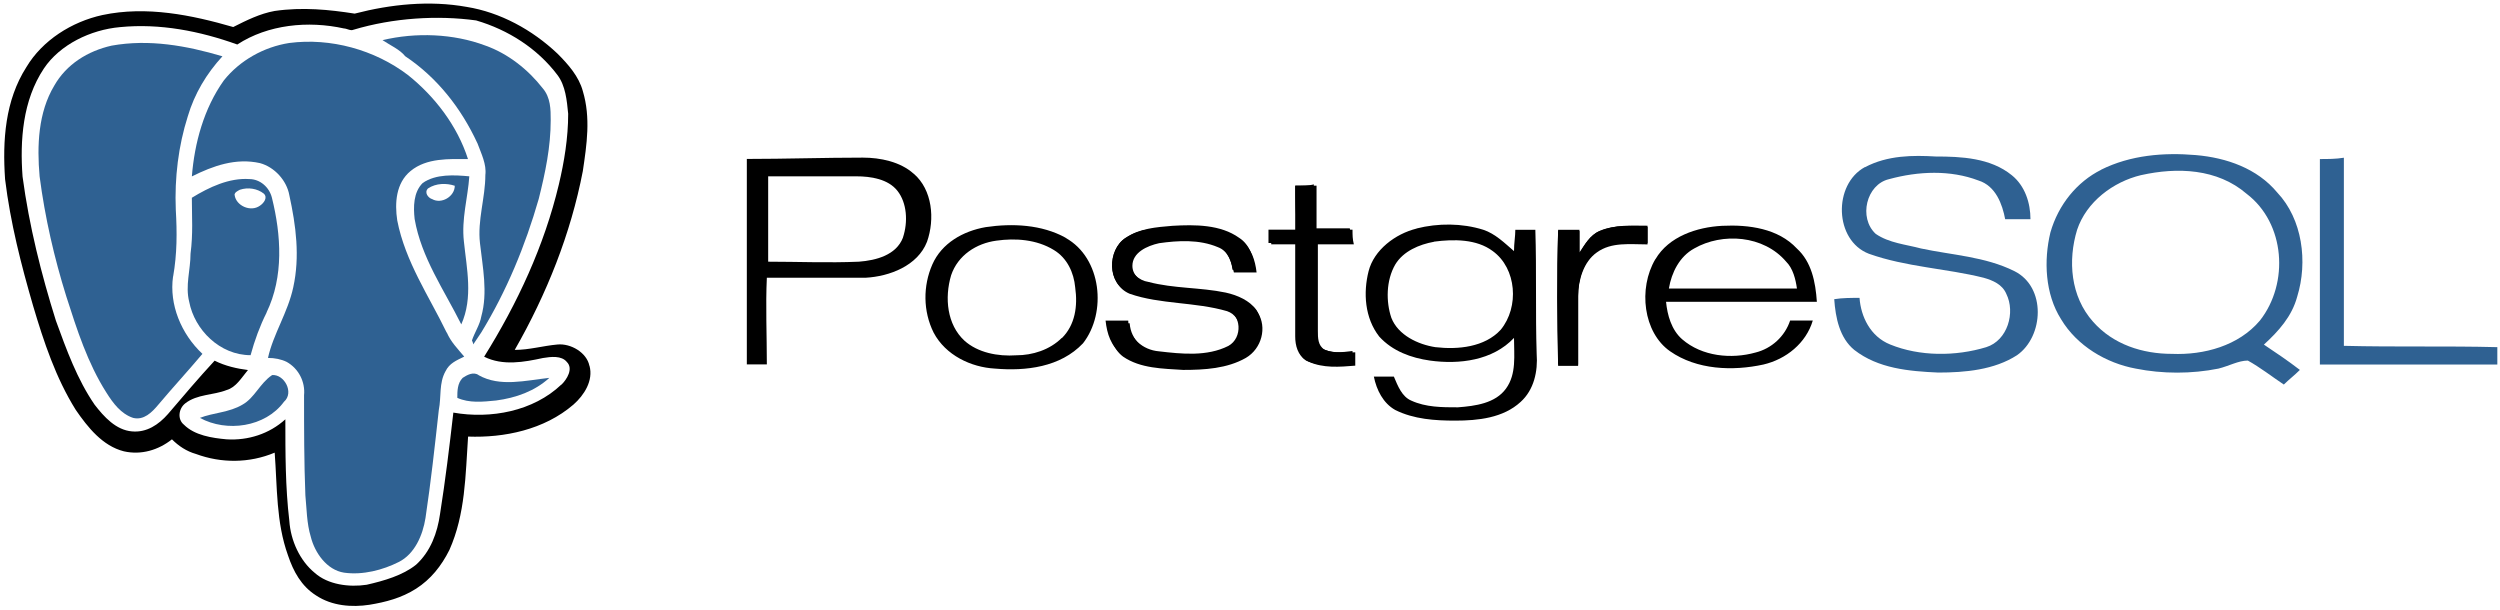
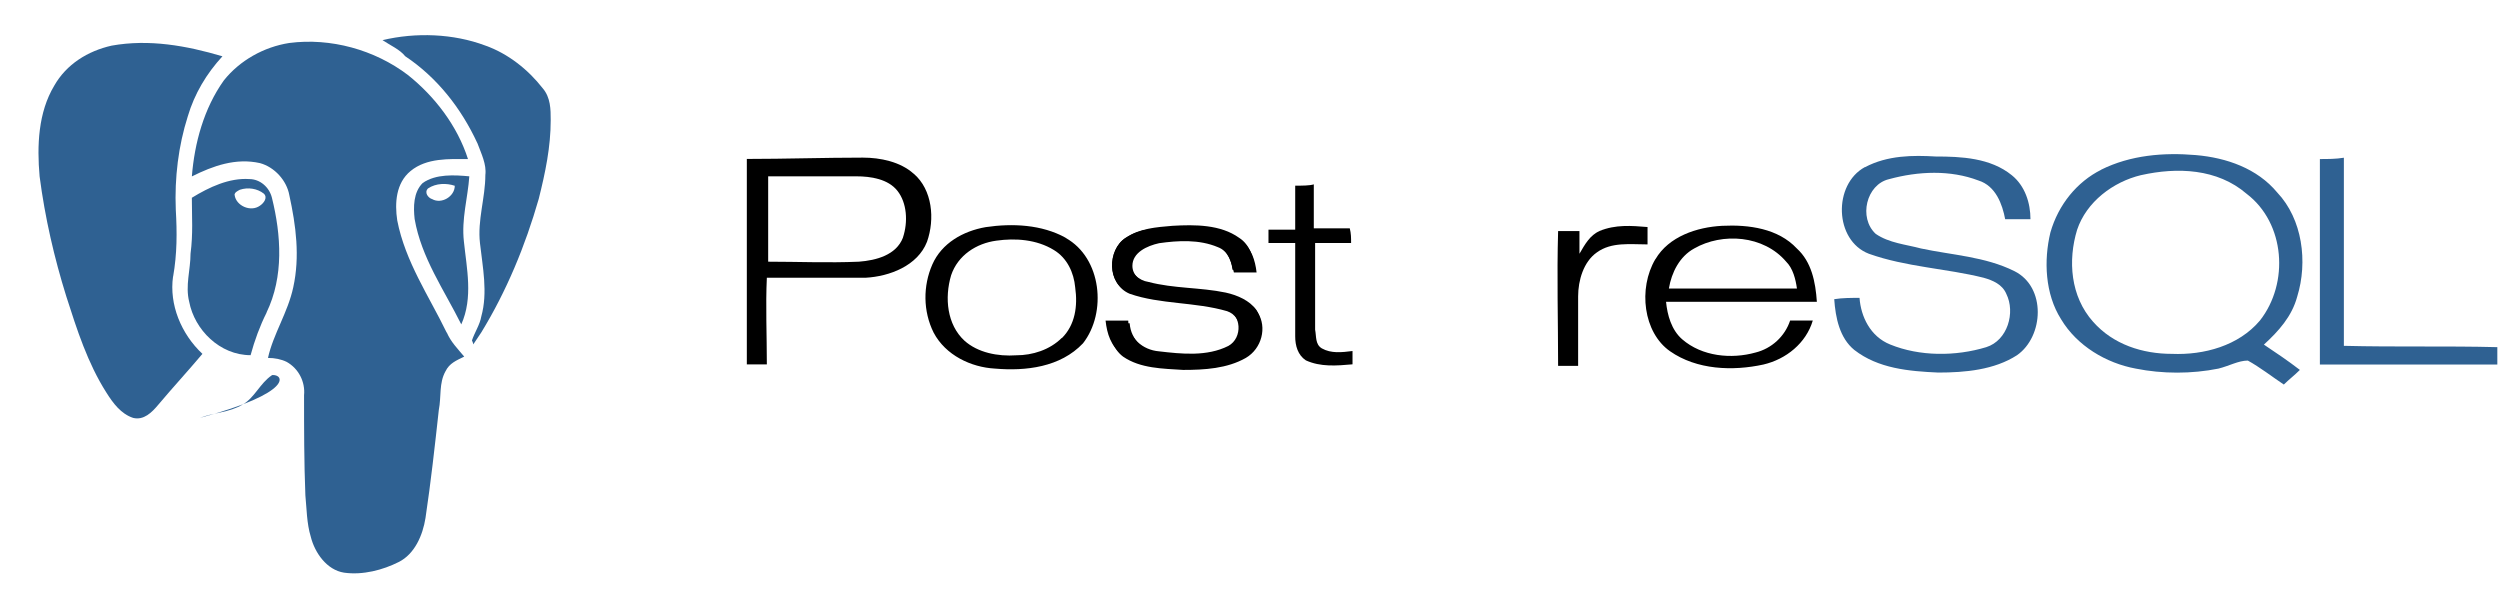
<svg xmlns="http://www.w3.org/2000/svg" width="246" height="60" viewBox="0 0 246 60" fill="none">
  <path d="M183.508 16.44C180.358 18.15 180.488 23.66 183.898 24.97C187.578 26.28 191.508 26.41 195.188 27.33C196.108 27.59 197.028 27.99 197.418 28.91C198.338 30.75 197.548 33.5 195.448 34.16C192.428 35.08 188.888 35.08 185.998 33.9C184.028 33.11 183.108 31.14 182.978 29.31C182.188 29.31 181.268 29.31 180.488 29.44C180.618 31.28 181.018 33.25 182.458 34.43C184.818 36.27 187.838 36.53 190.728 36.66C193.358 36.66 196.238 36.4 198.478 34.95C201.108 33.11 201.368 28.25 198.218 26.68C195.328 25.24 192.048 25.1 189.028 24.45C187.588 24.06 185.878 23.92 184.568 23.01C182.858 21.43 183.648 18.15 185.878 17.63C188.768 16.84 191.918 16.71 194.678 17.76C196.388 18.29 197.038 20.12 197.308 21.57H199.798C199.798 19.99 199.268 18.29 197.958 17.24C195.858 15.53 192.968 15.4 190.478 15.4C188.248 15.27 185.748 15.27 183.518 16.45L183.508 16.44Z" fill="#2F6192" />
  <path d="M89.898 17.09C88.588 15.91 86.618 15.51 84.908 15.51C81.098 15.51 77.298 15.64 73.488 15.64V35.86H75.458C75.458 32.97 75.328 30.08 75.458 27.33H85.178C87.538 27.2 90.298 26.15 91.218 23.79C92.008 21.56 91.748 18.67 89.908 17.09H89.898ZM88.848 23.39C88.188 25.1 86.218 25.62 84.518 25.75C81.498 25.88 78.478 25.75 75.588 25.75V17.35H84.248C85.688 17.35 87.398 17.61 88.318 18.79C89.238 19.97 89.368 21.81 88.848 23.38V23.39Z" fill="black" />
  <path d="M228.277 15.65V35.87H245.737V34.16C240.747 34.03 235.757 34.16 230.637 34.03V15.52C229.847 15.65 229.057 15.65 228.277 15.65Z" fill="#2F6192" />
  <path d="M127.448 18.27V22.6H124.818V23.91H127.448V33.1C127.448 34.02 127.708 34.94 128.498 35.46C129.938 36.12 131.518 35.99 133.088 35.85V34.54C132.038 34.67 130.988 34.8 130.068 34.28C129.408 33.89 129.538 33.1 129.408 32.44V23.91H132.948C132.948 23.38 132.948 22.99 132.818 22.47H129.278V18.14C128.888 18.27 128.098 18.27 127.438 18.27H127.448Z" fill="black" />
  <path d="M110.778 23.4C108.938 24.58 108.938 27.99 111.168 28.91C114.188 29.96 117.598 29.7 120.748 30.62C122.328 31.15 122.458 33.51 121.008 34.3C118.908 35.35 116.418 35.22 114.178 34.83C112.598 34.57 111.288 33.52 111.158 31.81H108.928C109.188 32.99 109.458 34.3 110.508 35.09C112.218 36.27 114.448 36.27 116.418 36.4C118.518 36.4 120.748 36.27 122.588 35.22C124.168 34.3 124.688 32.2 123.768 30.76C123.108 29.71 121.928 29.32 120.748 29.05C118.258 28.52 115.628 28.52 113.138 28C112.218 27.74 111.428 27.08 111.428 26.16C111.428 24.85 112.868 24.19 114.058 23.93C115.898 23.67 117.998 23.54 119.838 24.32C120.888 24.71 121.148 25.76 121.418 26.81H123.648C123.518 25.63 123.118 24.32 122.068 23.66C120.098 22.35 117.738 22.35 115.508 22.48C113.928 22.35 112.228 22.48 110.778 23.4Z" fill="black" />
  <path d="M157.388 22.74C156.468 23.13 155.948 24.05 155.418 24.97V22.74H153.318C153.188 27.2 153.318 31.54 153.318 36H155.288V29.17C155.288 27.59 155.818 25.76 157.128 24.84C158.568 23.79 160.408 24.05 162.118 24.05V22.34C160.538 22.21 158.968 22.08 157.388 22.73V22.74Z" fill="black" />
  <path d="M206.748 16.7C209.638 15.26 212.918 14.99 216.068 15.26C219.088 15.52 222.108 16.57 224.078 18.94C226.568 21.57 227.098 25.77 226.048 29.18C225.518 31.15 224.208 32.59 222.768 33.91C223.948 34.7 225.128 35.49 226.308 36.4C225.778 36.93 225.258 37.32 224.728 37.84C223.548 37.05 222.368 36.13 221.188 35.48C220.268 35.48 219.348 36.01 218.298 36.27C215.668 36.8 212.788 36.8 210.158 36.27C207.268 35.74 204.378 34.04 202.808 31.41C201.228 28.92 201.098 25.63 201.758 22.88C202.548 20.12 204.388 17.89 206.748 16.71V16.7ZM210.688 17.23C207.928 17.89 205.308 19.86 204.388 22.61C203.468 25.63 203.728 29.17 205.968 31.67C207.938 33.9 210.828 34.82 213.718 34.82C216.868 34.95 220.278 34.03 222.378 31.54C225.268 27.86 224.868 21.96 221.068 19.07C218.178 16.58 214.238 16.44 210.698 17.23H210.688Z" fill="#2F6192" />
-   <path d="M127.448 18.27H129.548V22.6H133.088C133.088 23.13 133.088 23.52 133.218 24.04H129.678V32.57C129.678 33.23 129.678 34.01 130.338 34.41C131.258 34.8 132.308 34.67 133.358 34.67V35.98C131.778 36.11 130.208 36.24 128.768 35.59C127.848 35.2 127.588 34.15 127.718 33.23V24.04H125.088V22.73H127.718C127.458 21.15 127.458 19.71 127.458 18.27H127.448Z" fill="black" />
  <path d="M104.869 23.4C102.509 22.09 99.619 21.96 96.989 22.35C94.759 22.74 92.659 23.93 91.739 26.03C90.819 28.13 90.819 30.62 91.869 32.73C93.049 34.96 95.549 36.14 97.909 36.27C100.929 36.53 104.339 36.14 106.569 33.78C108.929 30.76 108.409 25.38 104.859 23.41L104.869 23.4ZM104.479 33.25C103.299 34.43 101.589 34.96 100.019 34.96C98.179 35.09 96.209 34.7 94.899 33.52C93.189 31.94 92.929 29.32 93.589 27.09C94.249 25.12 96.079 23.94 98.049 23.68C99.889 23.42 101.989 23.55 103.699 24.6C105.009 25.39 105.669 26.83 105.799 28.28C106.059 30.12 105.799 31.96 104.489 33.27L104.479 33.25Z" fill="black" />
  <path d="M110.779 23.4C112.089 22.48 113.799 22.35 115.369 22.22C117.599 22.09 120.099 22.09 121.929 23.4C122.979 24.06 123.369 25.37 123.509 26.55H121.279C121.149 25.5 120.749 24.58 119.699 24.06C117.859 23.27 115.889 23.27 113.919 23.67C112.739 23.8 111.289 24.46 111.289 25.9C111.159 26.82 112.079 27.61 112.999 27.74C115.489 28.4 118.119 28.27 120.609 28.79C121.789 29.05 122.969 29.58 123.629 30.5C124.549 31.94 124.019 34.18 122.449 34.96C120.609 36.01 118.379 36.14 116.279 36.14C114.309 36.01 112.079 36.01 110.369 34.83C109.319 34.04 108.929 32.86 108.789 31.55H111.019C111.019 33.26 112.459 34.44 114.039 34.57C116.269 34.83 118.769 35.1 120.869 34.04C122.309 33.25 122.179 30.89 120.609 30.36C117.459 29.44 114.049 29.7 111.029 28.65C108.929 27.99 108.929 24.58 110.769 23.4H110.779Z" fill="black" />
-   <path d="M139.398 22.48C141.498 21.95 143.858 21.95 145.958 22.61C147.138 23 148.058 23.92 148.978 24.71C148.978 23.92 149.108 23.27 149.108 22.61H151.078C151.208 26.68 151.078 30.75 151.208 34.82C151.338 36.53 150.948 38.36 149.628 39.55C147.918 41.13 145.428 41.39 143.198 41.39C141.228 41.39 139.128 41.26 137.288 40.34C136.108 39.68 135.448 38.37 135.188 37.06H137.158C137.548 37.98 137.948 39.03 138.868 39.42C140.308 40.08 141.888 40.08 143.458 40.08C145.168 39.95 147.138 39.69 148.188 38.24C149.238 36.8 148.978 34.96 148.978 33.25C146.878 35.48 143.598 35.88 140.708 35.48C138.868 35.22 137.028 34.56 135.718 33.12C134.278 31.28 134.138 28.79 134.668 26.69C135.198 24.59 137.298 23.01 139.398 22.49V22.48ZM141.108 23.79C139.668 24.05 138.088 24.71 137.298 26.02C136.378 27.6 136.378 29.7 136.908 31.27C137.568 32.98 139.538 33.9 141.238 34.16C143.468 34.42 146.098 34.16 147.668 32.45C149.508 30.22 149.248 26.41 146.878 24.7C145.298 23.52 143.068 23.52 141.098 23.78L141.108 23.79Z" fill="black" />
-   <path d="M157.388 22.74C158.968 22.08 160.538 22.21 162.118 22.21V23.92C160.408 23.92 158.578 23.66 157.128 24.71C155.818 25.63 155.288 27.47 155.288 29.04V35.87H153.318C153.188 31.41 153.188 27.07 153.318 22.61H155.418V24.84C155.948 24.05 156.468 23.13 157.388 22.74Z" fill="black" />
  <path d="M162.899 25.5C164.209 23.27 166.969 22.35 169.459 22.22C172.089 22.09 174.969 22.48 176.809 24.45C178.249 25.76 178.649 27.73 178.779 29.7H163.939C164.069 31.01 164.469 32.46 165.519 33.38C167.489 35.09 170.379 35.35 172.739 34.69C174.319 34.3 175.629 33.11 176.149 31.54H178.379C177.719 33.77 175.749 35.35 173.519 35.87C170.499 36.53 166.959 36.4 164.329 34.56C161.699 32.72 161.179 28.39 162.889 25.5H162.899ZM166.709 24.45C165.269 25.24 164.479 26.81 164.219 28.39H176.819C176.689 27.47 176.429 26.42 175.769 25.76C173.539 23.13 169.469 22.87 166.709 24.45Z" fill="black" />
  <path d="M46.969 14.07C47.359 15.12 47.889 16.17 47.759 17.22C47.759 19.45 46.969 21.68 47.229 23.92C47.489 26.28 48.019 28.78 47.359 31.14C47.229 31.93 46.699 32.72 46.439 33.5C46.439 33.5 46.569 33.76 46.569 33.89C46.829 33.5 47.099 33.1 47.359 32.71C49.849 28.64 51.689 24.18 53.009 19.58C53.669 16.95 54.189 14.46 54.189 11.83C54.189 10.78 54.189 9.6 53.399 8.68C51.959 6.84 49.989 5.27 47.749 4.48C44.599 3.3 40.919 3.17 37.639 3.95C38.429 4.48 39.349 4.87 39.869 5.53C43.019 7.63 45.379 10.65 46.959 14.06L46.969 14.07Z" fill="#2F6192" />
  <path d="M43.949 32.72C42.239 29.18 39.879 25.76 39.089 21.69C38.829 19.98 38.959 18.01 40.399 16.83C41.979 15.52 44.209 15.65 46.049 15.65C44.999 12.37 42.769 9.48 40.139 7.38C36.859 4.89 32.529 3.7 28.459 4.23C25.969 4.62 23.599 5.94 22.029 7.91C20.059 10.67 19.139 14.08 18.879 17.36C20.979 16.31 23.209 15.52 25.579 16.05C27.019 16.44 28.209 17.76 28.469 19.2C29.129 22.22 29.519 25.24 28.859 28.26C28.329 30.75 26.889 32.86 26.369 35.22C27.029 35.22 27.679 35.35 28.209 35.61C29.389 36.27 30.049 37.58 29.919 38.89C29.919 42.17 29.919 45.45 30.049 48.74C30.179 50.05 30.179 51.5 30.579 52.81C30.969 54.39 32.159 56.09 33.859 56.35C35.699 56.61 37.669 56.09 39.239 55.3C40.809 54.51 41.599 52.67 41.869 50.97C42.399 47.43 42.789 43.88 43.179 40.34C43.439 39.03 43.179 37.71 43.839 36.53C44.229 35.74 44.889 35.48 45.679 35.09C45.019 34.3 44.369 33.65 43.969 32.73L43.949 32.72Z" fill="#2F6192" />
  <path d="M17.038 27.2C17.428 24.97 17.428 22.87 17.298 20.64C17.168 17.49 17.558 14.34 18.478 11.45C19.138 9.22 20.318 7.25 21.888 5.54C18.348 4.49 14.668 3.83 10.988 4.49C8.628 5.02 6.528 6.33 5.338 8.43C3.758 11.06 3.628 14.34 3.898 17.36C4.428 21.43 5.338 25.37 6.528 29.18C7.578 32.46 8.628 35.74 10.468 38.63C11.128 39.68 11.908 40.73 13.098 41.12C14.148 41.38 14.938 40.59 15.588 39.81C17.028 38.1 18.478 36.53 19.918 34.82C17.818 32.85 16.638 29.96 17.028 27.21L17.038 27.2Z" fill="#2F6192" />
  <path d="M41.59 18.01C40.67 18.93 40.67 20.37 40.8 21.55C41.46 25.36 43.69 28.51 45.39 31.92C46.57 29.29 45.92 26.41 45.65 23.78C45.39 21.55 46.04 19.45 46.18 17.35C44.74 17.22 42.9 17.09 41.59 18.01ZM42.51 19.59C42.12 19.46 41.72 18.93 42.12 18.54C42.91 18.01 43.96 18.01 44.75 18.28C44.75 19.33 43.44 20.12 42.52 19.59H42.51Z" fill="#2F6192" />
  <path d="M26.228 30.75C27.938 27.21 27.668 23.14 26.758 19.46C26.498 18.41 25.578 17.62 24.528 17.62C22.558 17.49 20.588 18.41 18.878 19.46C18.878 21.3 19.008 23 18.748 24.97C18.748 26.55 18.218 28.12 18.618 29.7C19.148 32.46 21.638 34.95 24.658 34.95C25.048 33.51 25.578 32.06 26.238 30.75H26.228ZM23.078 19.2C23.078 18.94 23.338 18.81 23.608 18.67C24.398 18.41 25.318 18.54 25.968 19.06C26.358 19.45 25.968 19.98 25.578 20.24C24.658 20.9 23.218 20.24 23.088 19.19L23.078 19.2Z" fill="#2F6192" />
-   <path d="M47.11 36.92C46.58 36.53 45.93 36.92 45.53 37.18C45 37.71 45 38.49 45 39.15C46.18 39.68 47.49 39.54 48.81 39.41C50.78 39.15 52.62 38.49 54.06 37.18C51.7 37.44 49.2 38.1 47.1 36.92H47.11Z" fill="#2F6192" />
-   <path d="M26.76 36.92C25.58 37.71 25.05 39.15 23.87 39.81C22.56 40.6 20.98 40.6 19.67 41.12C22.3 42.56 26.1 42.04 27.94 39.54C28.99 38.62 27.94 36.78 26.76 36.91V36.92Z" fill="#2F6192" />
-   <path d="M57.999 36C57.739 34.69 56.159 33.77 54.849 33.9C53.409 34.03 52.089 34.43 50.649 34.43C53.799 28.92 56.159 23.01 57.349 16.84C57.739 14.21 58.139 11.59 57.349 8.96C56.959 7.52 55.909 6.33 54.859 5.28C52.369 2.92 49.209 1.21 45.929 0.68C42.249 0.02 38.449 0.42 34.899 1.34C32.409 0.95 29.779 0.68 27.019 1.08C25.579 1.34 24.259 2 22.949 2.66C18.879 1.48 14.419 0.56 10.079 1.48C7.059 2.14 4.169 3.97 2.599 6.6C0.499 9.88 0.239 13.82 0.499 17.63C1.029 21.96 2.079 26.03 3.259 30.1C4.309 33.64 5.489 37.19 7.459 40.34C8.639 42.05 10.089 43.88 12.189 44.41C13.899 44.8 15.599 44.28 16.919 43.23C17.579 43.89 18.359 44.41 19.279 44.67C21.769 45.59 24.529 45.59 27.029 44.54C27.289 47.95 27.159 51.37 28.339 54.65C28.869 56.23 29.649 57.67 31.099 58.59C32.679 59.64 34.639 59.77 36.349 59.51C37.929 59.25 39.499 58.85 40.939 57.93C42.379 57.01 43.429 55.7 44.219 54.12C45.799 50.58 45.799 46.77 46.059 42.96C49.599 43.09 53.539 42.3 56.429 39.81C57.479 38.89 58.399 37.45 58.009 36H57.999ZM55.239 37.84C52.479 40.47 48.279 41.25 44.609 40.6C44.219 44.01 43.819 47.3 43.299 50.58C43.039 52.42 42.379 54.26 40.939 55.57C39.629 56.62 37.789 57.15 36.079 57.54C34.369 57.8 32.269 57.54 30.959 56.36C29.519 55.18 28.599 53.21 28.469 51.24C28.079 47.96 28.079 44.54 28.079 41.26C26.499 42.7 24.399 43.36 22.299 43.23C20.859 43.1 19.149 42.84 18.099 41.79C17.439 41.26 17.569 40.21 18.229 39.69C19.409 38.77 20.989 38.9 22.299 38.38C23.219 38.12 23.739 37.2 24.399 36.41C23.349 36.28 22.169 36.02 21.119 35.49C19.539 37.2 18.099 38.9 16.529 40.74C15.609 41.79 14.429 42.58 12.989 42.45C11.409 42.32 10.229 41.01 9.309 39.82C7.599 37.33 6.549 34.44 5.499 31.55C4.059 26.96 2.869 22.23 2.219 17.37C1.959 13.83 2.219 9.89 4.319 6.74C5.899 4.38 8.919 2.93 11.799 2.67C15.739 2.28 19.679 3.06 23.349 4.38C26.369 2.41 30.309 2.02 33.849 2.8C34.109 2.8 34.509 3.06 34.769 2.93C38.709 1.75 43.039 1.49 46.849 2.01C49.999 2.93 52.889 4.77 54.859 7.39C55.649 8.44 55.779 9.88 55.909 11.2C55.909 13.56 55.519 15.93 54.989 18.16C53.549 24.2 50.919 29.84 47.639 35.1C49.479 36.02 51.579 35.63 53.419 35.23C54.209 35.1 55.259 34.97 55.779 35.62C56.439 36.28 55.779 37.33 55.249 37.85L55.239 37.84Z" fill="black" />
+   <path d="M26.76 36.92C25.58 37.71 25.05 39.15 23.87 39.81C22.56 40.6 20.98 40.6 19.67 41.12C28.99 38.62 27.94 36.78 26.76 36.91V36.92Z" fill="#2F6192" />
</svg>